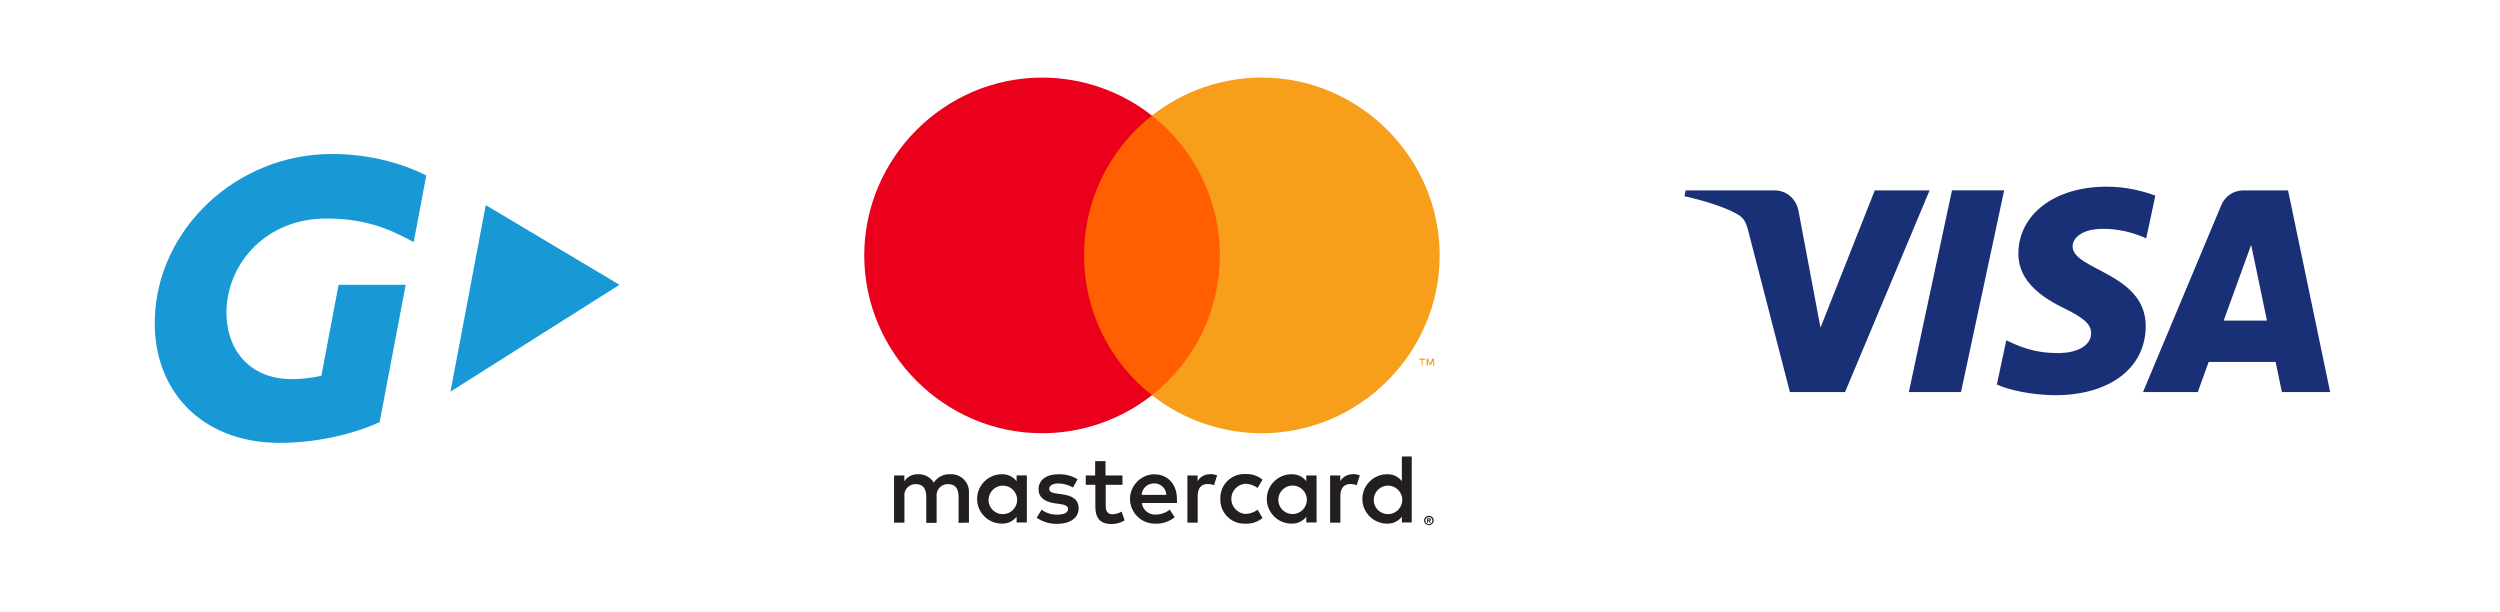
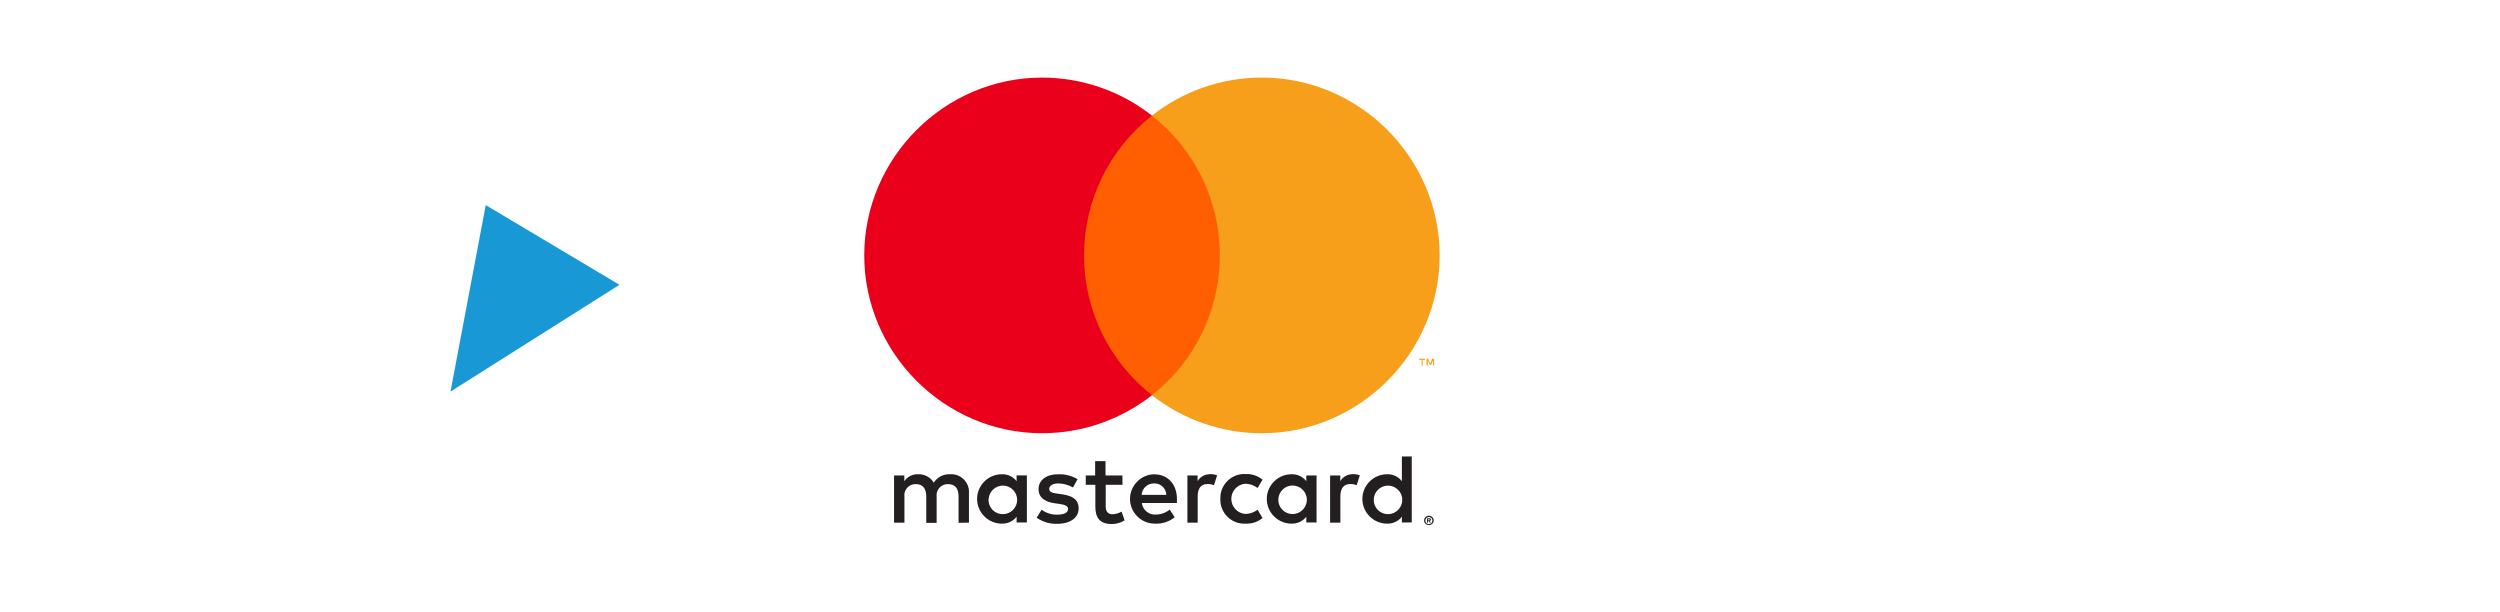
<svg xmlns="http://www.w3.org/2000/svg" xmlns:ns1="http://www.serif.com/" width="100%" height="100%" viewBox="0 0 613 150" version="1.1" xml:space="preserve" style="fill-rule:evenodd;clip-rule:evenodd;stroke-linejoin:round;stroke-miterlimit:2;">
  <rect id="smcz_a-hlavni-strana" x="-1600" y="-15725" width="7991.67" height="16295.1" style="fill:none;" />
  <g id="Zápatí">
    <g id="noun_message_1977390" />
    <g id="Logo-Mastercard-základní--vertikální-" ns1:id="Logo Mastercard základní (vertikální)">
-       <rect x="193.559" y="0.67" width="177.795" height="145.833" style="fill:none;" />
      <path d="M237.584,128.154l-0,-7.266c0.007,-0.1 0.01,-0.199 0.01,-0.298c0,-2.366 -1.946,-4.312 -4.312,-4.312c-0.084,-0 -0.168,0.002 -0.252,0.007c-1.628,-0.106 -3.191,0.684 -4.07,2.059c-0.8,-1.334 -2.272,-2.126 -3.827,-2.059c-1.353,-0.068 -2.646,0.588 -3.391,1.72l0,-1.429l-2.519,-0l-0,11.578l2.543,0l0,-6.37c-0.016,-0.122 -0.025,-0.245 -0.025,-0.367c0,-1.489 1.225,-2.713 2.713,-2.713c0.049,-0 0.098,0.001 0.146,0.004c1.672,-0 2.52,1.09 2.52,3.052l-0,6.443l2.543,-0l-0,-6.419c-0.015,-0.118 -0.023,-0.236 -0.023,-0.355c-0,-1.494 1.23,-2.725 2.725,-2.725c0.044,0 0.088,0.001 0.132,0.004c1.72,-0 2.543,1.09 2.543,3.052l0,6.443l2.544,-0.049Zm37.63,-11.578l-4.142,-0l-0,-3.512l-2.544,-0l0,3.512l-2.301,-0l0,2.301l2.35,0l-0,5.329c-0,2.689 1.041,4.288 4.021,4.288c1.113,0.003 2.205,-0.307 3.149,-0.897l-0.727,-2.155c-0.675,0.402 -1.442,0.627 -2.228,0.654c-1.212,-0 -1.672,-0.776 -1.672,-1.938l0,-5.281l4.118,0l-0.024,-2.301Zm21.486,-0.291c-1.25,-0.036 -2.424,0.616 -3.053,1.696l0,-1.405l-2.495,-0l0,11.578l2.52,0l-0,-6.491c-0,-1.914 0.823,-2.98 2.422,-2.98c0.539,-0.007 1.074,0.092 1.574,0.291l0.776,-2.422c-0.576,-0.206 -1.182,-0.313 -1.793,-0.315l0.049,0.048Zm-32.483,1.211c-1.426,-0.847 -3.066,-1.268 -4.724,-1.211c-2.931,0 -4.844,1.405 -4.844,3.706c-0,1.89 1.405,3.052 3.997,3.416l1.211,0.169c1.38,0.194 2.034,0.557 2.034,1.211c0,0.897 -0.92,1.405 -2.64,1.405c-1.383,0.04 -2.74,-0.386 -3.851,-1.211l-1.211,1.962c1.467,1.025 3.225,1.551 5.014,1.502c3.342,0 5.28,-1.574 5.28,-3.779c0,-2.204 -1.526,-3.1 -4.045,-3.463l-1.211,-0.17c-1.09,-0.145 -1.962,-0.363 -1.962,-1.139c-0,-0.775 0.823,-1.356 2.204,-1.356c1.276,0.015 2.527,0.357 3.633,0.993l1.115,-2.035Zm67.472,-1.211c-1.249,-0.036 -2.423,0.616 -3.052,1.696l0,-1.405l-2.495,-0l0,11.578l2.519,0l0,-6.491c0,-1.914 0.824,-2.98 2.423,-2.98c0.539,-0.007 1.074,0.092 1.574,0.291l0.775,-2.422c-0.575,-0.206 -1.181,-0.313 -1.792,-0.315l0.048,0.048Zm-32.458,6.056c-0.003,0.072 -0.004,0.143 -0.004,0.215c-0,3.209 2.641,5.85 5.85,5.85c0.11,0 0.22,-0.003 0.331,-0.009c1.512,0.077 2.999,-0.416 4.166,-1.381l-1.211,-2.035c-0.871,0.664 -1.933,1.03 -3.028,1.042c-1.921,-0.156 -3.418,-1.779 -3.418,-3.706c-0,-1.927 1.497,-3.551 3.418,-3.706c1.095,0.012 2.157,0.377 3.028,1.041l1.211,-2.034c-1.167,-0.965 -2.654,-1.458 -4.166,-1.381c-0.111,-0.006 -0.221,-0.01 -0.331,-0.01c-3.209,0 -5.85,2.641 -5.85,5.85c-0,0.072 0.001,0.144 0.004,0.216l-0,0.048Zm23.593,5.765l-0,-11.53l-2.519,-0l-0,1.405c-0.868,-1.116 -2.222,-1.748 -3.634,-1.696c-3.322,0 -6.055,2.734 -6.055,6.056c-0,3.322 2.733,6.056 6.055,6.056c1.412,0.052 2.766,-0.58 3.634,-1.696l-0,1.405l2.519,0Zm-9.374,-5.765c0.108,-1.839 1.651,-3.294 3.494,-3.294c1.92,-0 3.5,1.58 3.5,3.5c-0,1.913 -1.569,3.49 -3.482,3.5c-0.015,0 -0.029,0 -0.044,0c-1.907,0 -3.476,-1.569 -3.476,-3.476c-0,-0.076 0.002,-0.153 0.008,-0.23Zm-30.4,-6.056c-3.29,0.046 -5.972,2.766 -5.972,6.056c0,3.322 2.734,6.056 6.057,6.056c0.028,0 0.056,0 0.085,-0c1.742,0.089 3.456,-0.472 4.808,-1.575l-1.211,-1.865c-0.957,0.767 -2.142,1.193 -3.367,1.211c-1.721,0.148 -3.269,-1.118 -3.464,-2.834l8.599,0l-0,-0.969c-0,-3.633 -2.253,-6.055 -5.499,-6.055l-0.036,-0.025Zm-0,2.253c0.02,-0 0.041,-0.001 0.061,-0.001c1.552,0 2.838,1.259 2.87,2.811l-6.056,-0c0.091,-1.607 1.468,-2.865 3.077,-2.81l0.048,0Zm63.112,9.568l0,-16.181l-2.422,0l0,6.056c-0.867,-1.116 -2.221,-1.748 -3.633,-1.696c-3.322,0 -6.056,2.734 -6.056,6.056c0,3.322 2.734,6.056 6.056,6.056c1.412,0.052 2.766,-0.58 3.633,-1.696l0,1.405l2.422,0Zm4.203,-1.635c0.158,-0.002 0.314,0.027 0.46,0.085c0.139,0.057 0.267,0.139 0.376,0.242c0.106,0.104 0.192,0.228 0.254,0.363c0.124,0.286 0.124,0.611 0,0.897c-0.062,0.135 -0.148,0.258 -0.254,0.363c-0.109,0.103 -0.237,0.185 -0.376,0.242c-0.145,0.064 -0.301,0.097 -0.46,0.097c-0.468,-0.003 -0.893,-0.278 -1.09,-0.702c-0.122,-0.286 -0.122,-0.611 0,-0.897c0.062,-0.135 0.148,-0.259 0.254,-0.363c0.109,-0.103 0.237,-0.185 0.376,-0.242c0.158,-0.063 0.327,-0.092 0.496,-0.085l-0.036,-0Zm0,2.047c0.121,0.001 0.241,-0.024 0.351,-0.073c0.105,-0.046 0.199,-0.112 0.279,-0.194c0.312,-0.34 0.312,-0.87 -0,-1.211c-0.08,-0.082 -0.174,-0.147 -0.279,-0.194c-0.11,-0.048 -0.23,-0.073 -0.351,-0.072c-0.121,0 -0.24,0.025 -0.351,0.072c-0.109,0.045 -0.208,0.111 -0.291,0.194c-0.312,0.341 -0.312,0.871 0,1.211c0.083,0.083 0.182,0.149 0.291,0.194c0.122,0.053 0.254,0.078 0.387,0.073l-0.036,-0Zm0.073,-1.441c0.113,-0.006 0.224,0.028 0.315,0.096c0.075,0.063 0.115,0.157 0.109,0.255c0.003,0.081 -0.028,0.16 -0.085,0.218c-0.07,0.064 -0.16,0.102 -0.254,0.109l0.351,0.399l-0.279,0l-0.327,-0.399l-0.109,-0l0,0.399l-0.23,0l0,-1.065l0.509,-0.012Zm-0.267,0.205l0,0.291l0.267,0c0.047,0.014 0.098,0.014 0.145,0c0.017,-0.034 0.017,-0.075 0,-0.109c0.017,-0.034 0.017,-0.075 0,-0.109c-0.047,-0.014 -0.098,-0.014 -0.145,0l-0.267,-0.073Zm-13.322,-4.917c0.108,-1.839 1.651,-3.294 3.494,-3.294c1.92,-0 3.5,1.58 3.5,3.5c0,1.913 -1.569,3.49 -3.482,3.5c-0.015,0 -0.029,0.001 -0.044,0.001c-1.907,-0 -3.476,-1.57 -3.476,-3.476c0,-0.077 0.003,-0.154 0.008,-0.231Zm-85.059,5.741l0,-11.53l-2.519,-0l0,1.405c-0.867,-1.116 -2.221,-1.748 -3.633,-1.696c-3.322,0 -6.056,2.734 -6.056,6.056c0,3.322 2.734,6.056 6.056,6.056c1.412,0.052 2.766,-0.58 3.633,-1.696l0,1.405l2.519,0Zm-9.374,-5.741c0.109,-1.839 1.652,-3.294 3.494,-3.294c1.921,-0 3.501,1.58 3.501,3.5c-0,1.913 -1.569,3.49 -3.482,3.5c-0.023,0.001 -0.046,0.001 -0.069,0.001c-1.907,-0 -3.476,-1.569 -3.476,-3.476c0,-0.077 0.003,-0.154 0.008,-0.231l0.024,0Z" style="fill:#231f20;" />
      <g id="_Group_">
        <rect x="263.381" y="28.344" width="38.151" height="68.563" style="fill:#ff5f00;" />
        <path id="_Path_" d="M265.803,62.632c-0.014,-13.372 6.135,-26.031 16.654,-34.288c-7.681,-6.036 -17.173,-9.319 -26.942,-9.319c-23.919,-0 -43.601,19.682 -43.601,43.601c0,23.919 19.682,43.601 43.601,43.601c9.769,-0 19.261,-3.284 26.942,-9.32c-10.516,-8.253 -16.664,-20.907 -16.654,-34.275Z" style="fill:#eb001b;" />
        <path d="M353.005,62.632c-0,23.918 -19.682,43.6 -43.601,43.6c-9.772,-0 -19.265,-3.285 -26.947,-9.325c10.511,-8.261 16.659,-20.913 16.659,-34.281c0,-13.369 -6.148,-26.021 -16.659,-34.282c7.682,-6.039 17.175,-9.324 26.947,-9.324c23.919,-0 43.601,19.681 43.601,43.6l0,0.012Z" style="fill:#f79e1b;" />
        <path d="M348.839,89.64l0,-1.405l0.569,0l0,-0.29l-1.441,-0l0,0.29l0.618,0l-0,1.405l0.254,0Zm2.798,0l-0,-1.695l-0.436,-0l-0.509,1.211l-0.509,-1.211l-0.387,-0l-0,1.695l0.315,0l-0,-1.271l0.472,1.102l0.327,-0l0.472,-1.102l0,1.283l0.255,-0.012Z" style="fill:#f79e1b;" />
      </g>
    </g>
-     <path d="M491.419,46.677l-10.581,49.457l-12.793,-0l10.582,-49.457l12.792,0Zm53.827,31.934l6.736,-18.572l3.876,18.572l-10.612,-0Zm14.274,17.523l11.834,-0l-10.326,-49.457l-10.924,0c-2.454,0 -4.525,1.428 -5.446,3.629l-19.194,45.828l13.433,-0l2.669,-7.386l16.413,0l1.541,7.386Zm-33.389,-16.147c0.054,-13.055 -18.054,-13.773 -17.927,-19.604c0.037,-1.776 1.729,-3.661 5.425,-4.144c1.836,-0.24 6.885,-0.424 12.617,2.214l2.245,-10.488c-3.078,-1.118 -7.041,-2.193 -11.968,-2.193c-12.644,-0 -21.546,6.724 -21.621,16.35c-0.08,7.12 6.353,11.091 11.202,13.459c4.983,2.424 6.658,3.977 6.637,6.145c-0.033,3.32 -3.977,4.782 -7.655,4.841c-6.434,0.101 -10.167,-1.737 -13.143,-3.123l-2.318,10.836c2.989,1.374 8.506,2.565 14.23,2.627c13.439,0 22.232,-6.64 22.276,-16.92Zm-52.994,-33.31l-20.728,49.457l-13.526,-0l-10.2,-39.471c-0.619,-2.431 -1.158,-3.32 -3.042,-4.344c-3.072,-1.669 -8.151,-3.234 -12.62,-4.205l0.306,-1.437l21.768,0c2.774,0 5.271,1.847 5.9,5.042l5.388,28.621l13.313,-33.663l13.441,0Z" style="fill:#1a3076;" />
    <g id="Logo-GoPay" ns1:id="Logo GoPay">
-       <path d="M68.655,108.591c-19.63,0 -31.241,-13.239 -30.698,-30.488c0.669,-22.052 20.131,-40.345 43.352,-40.345c9.941,0 17.918,2.59 23.222,5.262l-3.091,16.331c-6.64,-3.592 -12.321,-5.764 -21.551,-5.764c-14.45,0 -24.014,10.775 -24.349,22.428c-0.292,9.272 5.305,16.956 16.08,16.956c2.422,0 5.262,-0.376 7.184,-0.835l4.218,-22.302l16.455,-0l-6.39,33.662c-6.975,3.216 -16.163,5.095 -24.432,5.095" style="fill:#1899d6;" />
      <path d="M151.892,69.834l-32.785,-19.546l-8.646,45.732l41.431,-26.186Z" style="fill:#1899d6;" />
    </g>
    <g id="Logo-Česká-pošta" ns1:id="Logo Česká pošta" />
    <g id="Logo-DPD" ns1:id="Logo DPD" />
    <g id="Heureka---ověřeno-zákazníky" ns1:id="Heureka - ověřeno zákazníky" />
    <g id="Instagram">
      <g id="Instagram-fotky" ns1:id="Instagram fotky" />
    </g>
  </g>
  <g id="Menu-v02" ns1:id="Menu v02" />
  <g id="v01b" />
  <g id="v01a" />
  <g id="Záhlaví" />
</svg>